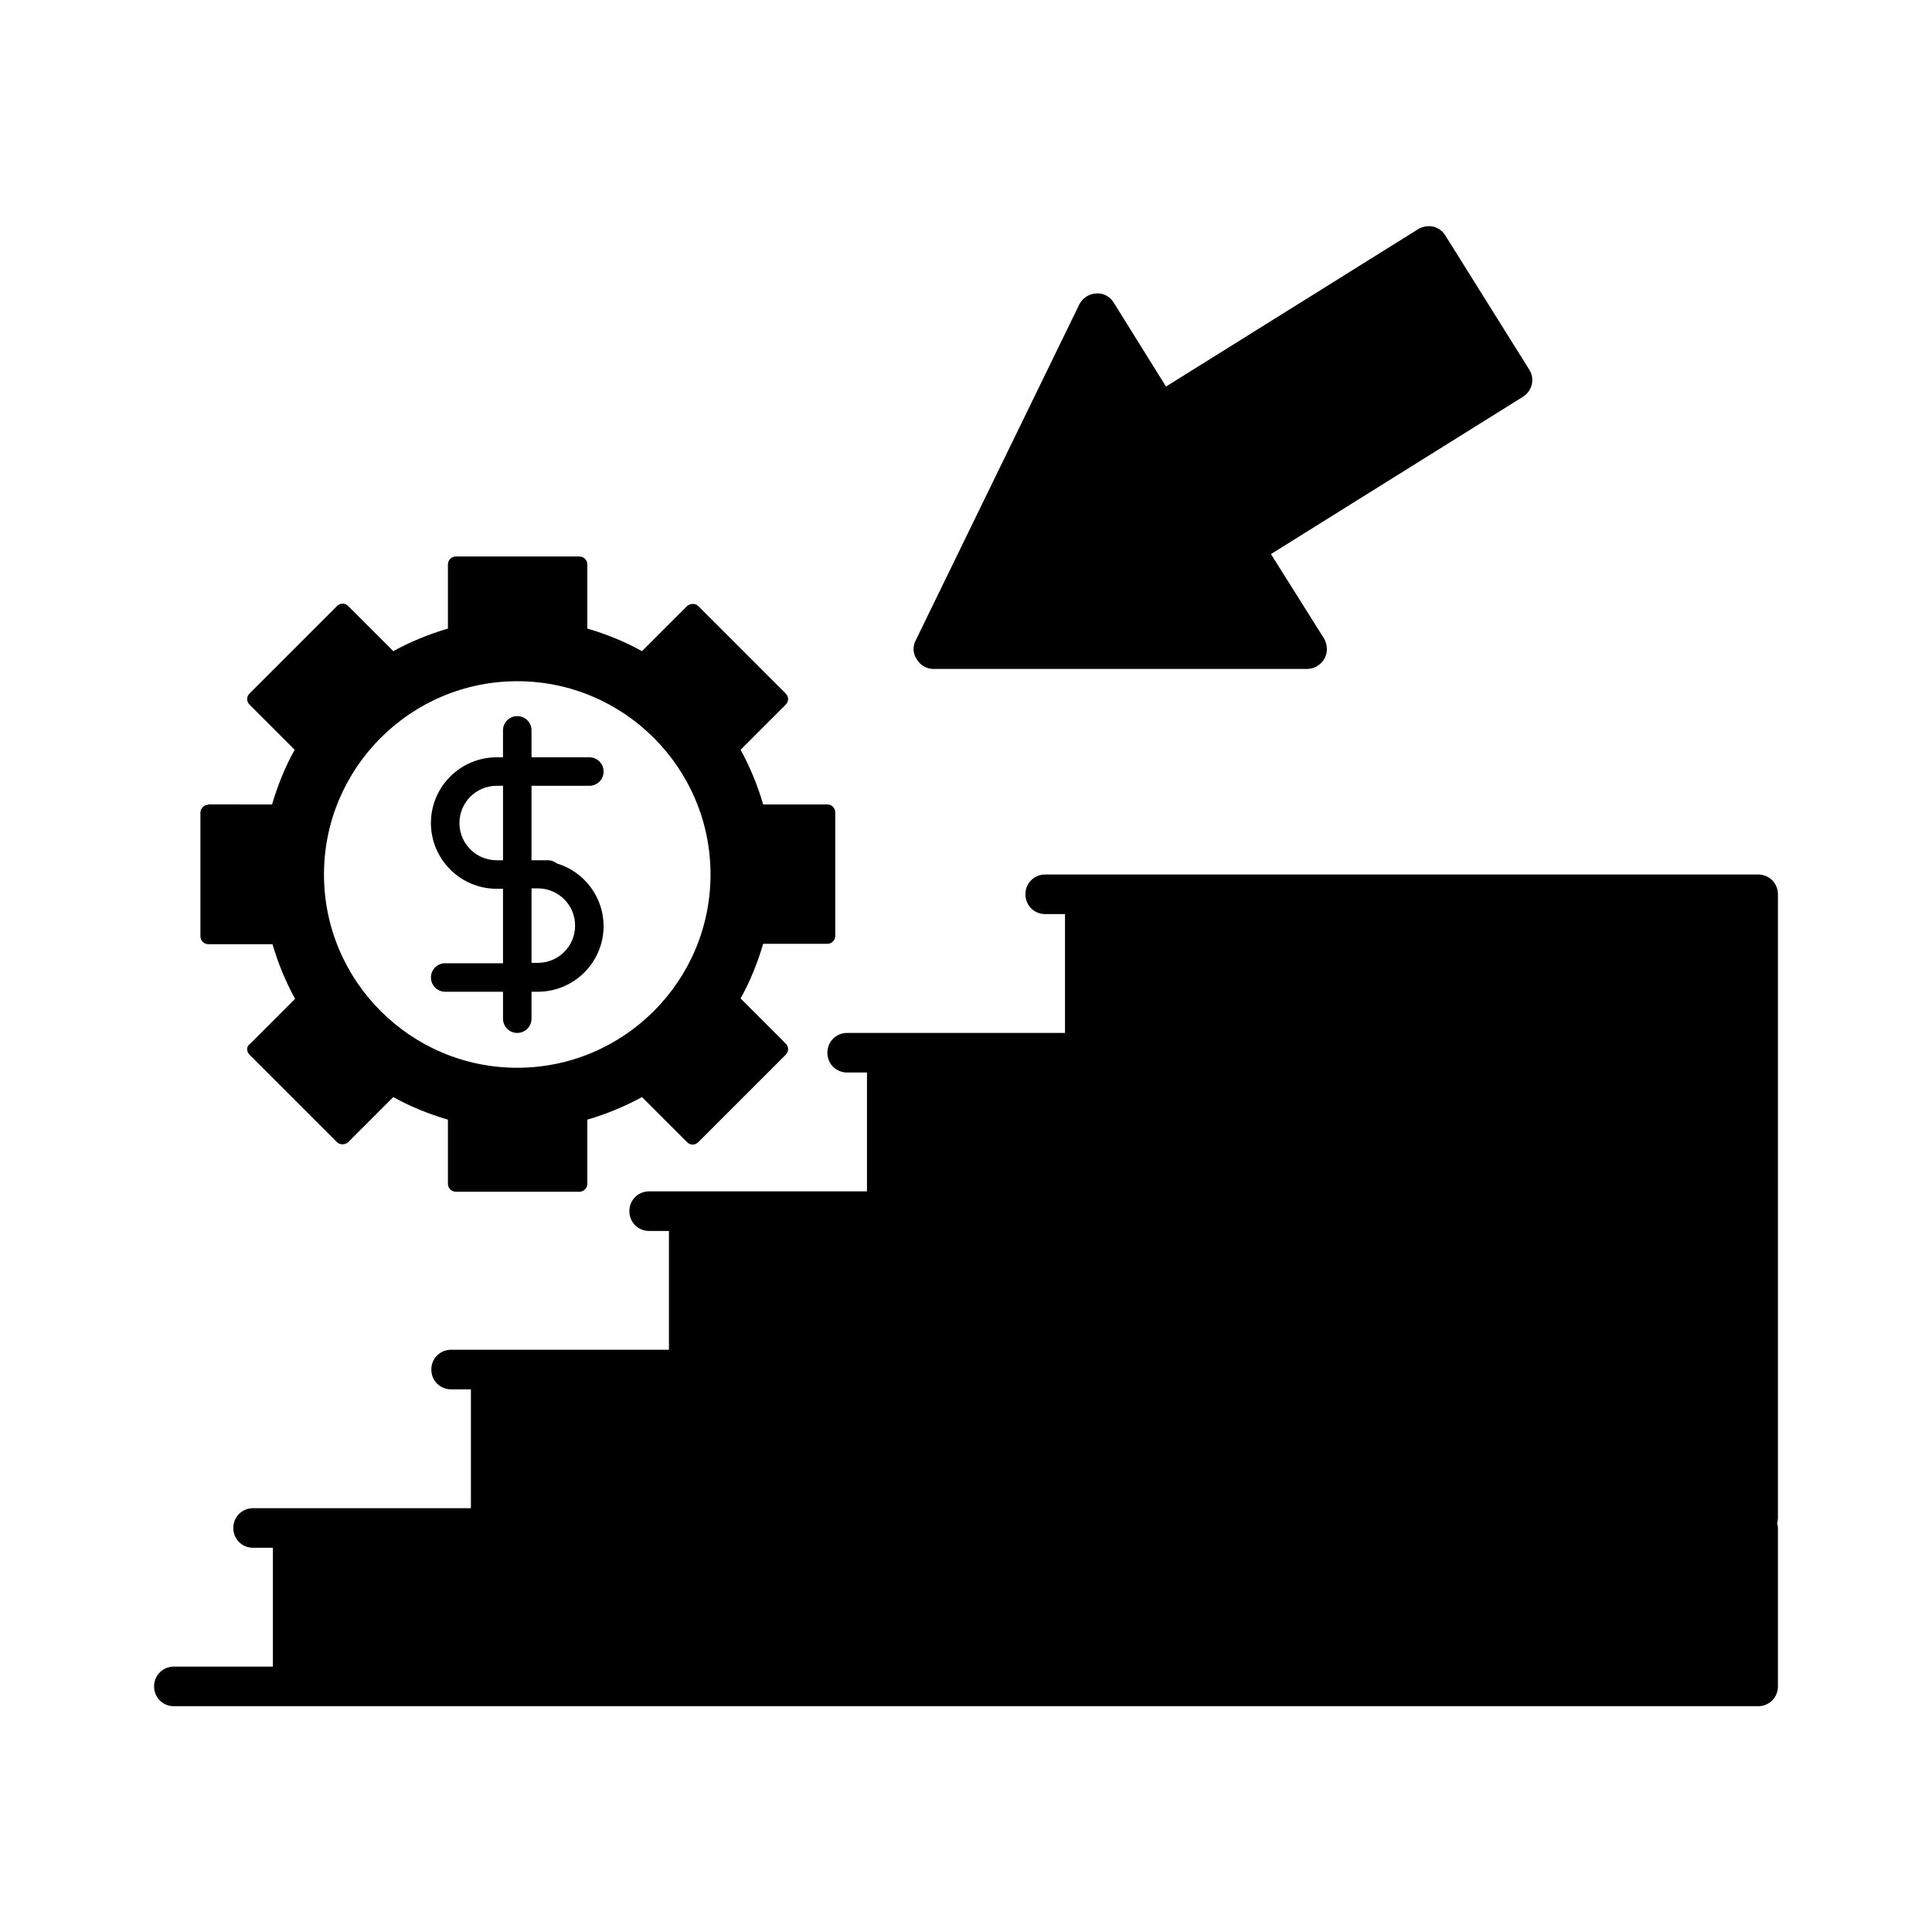
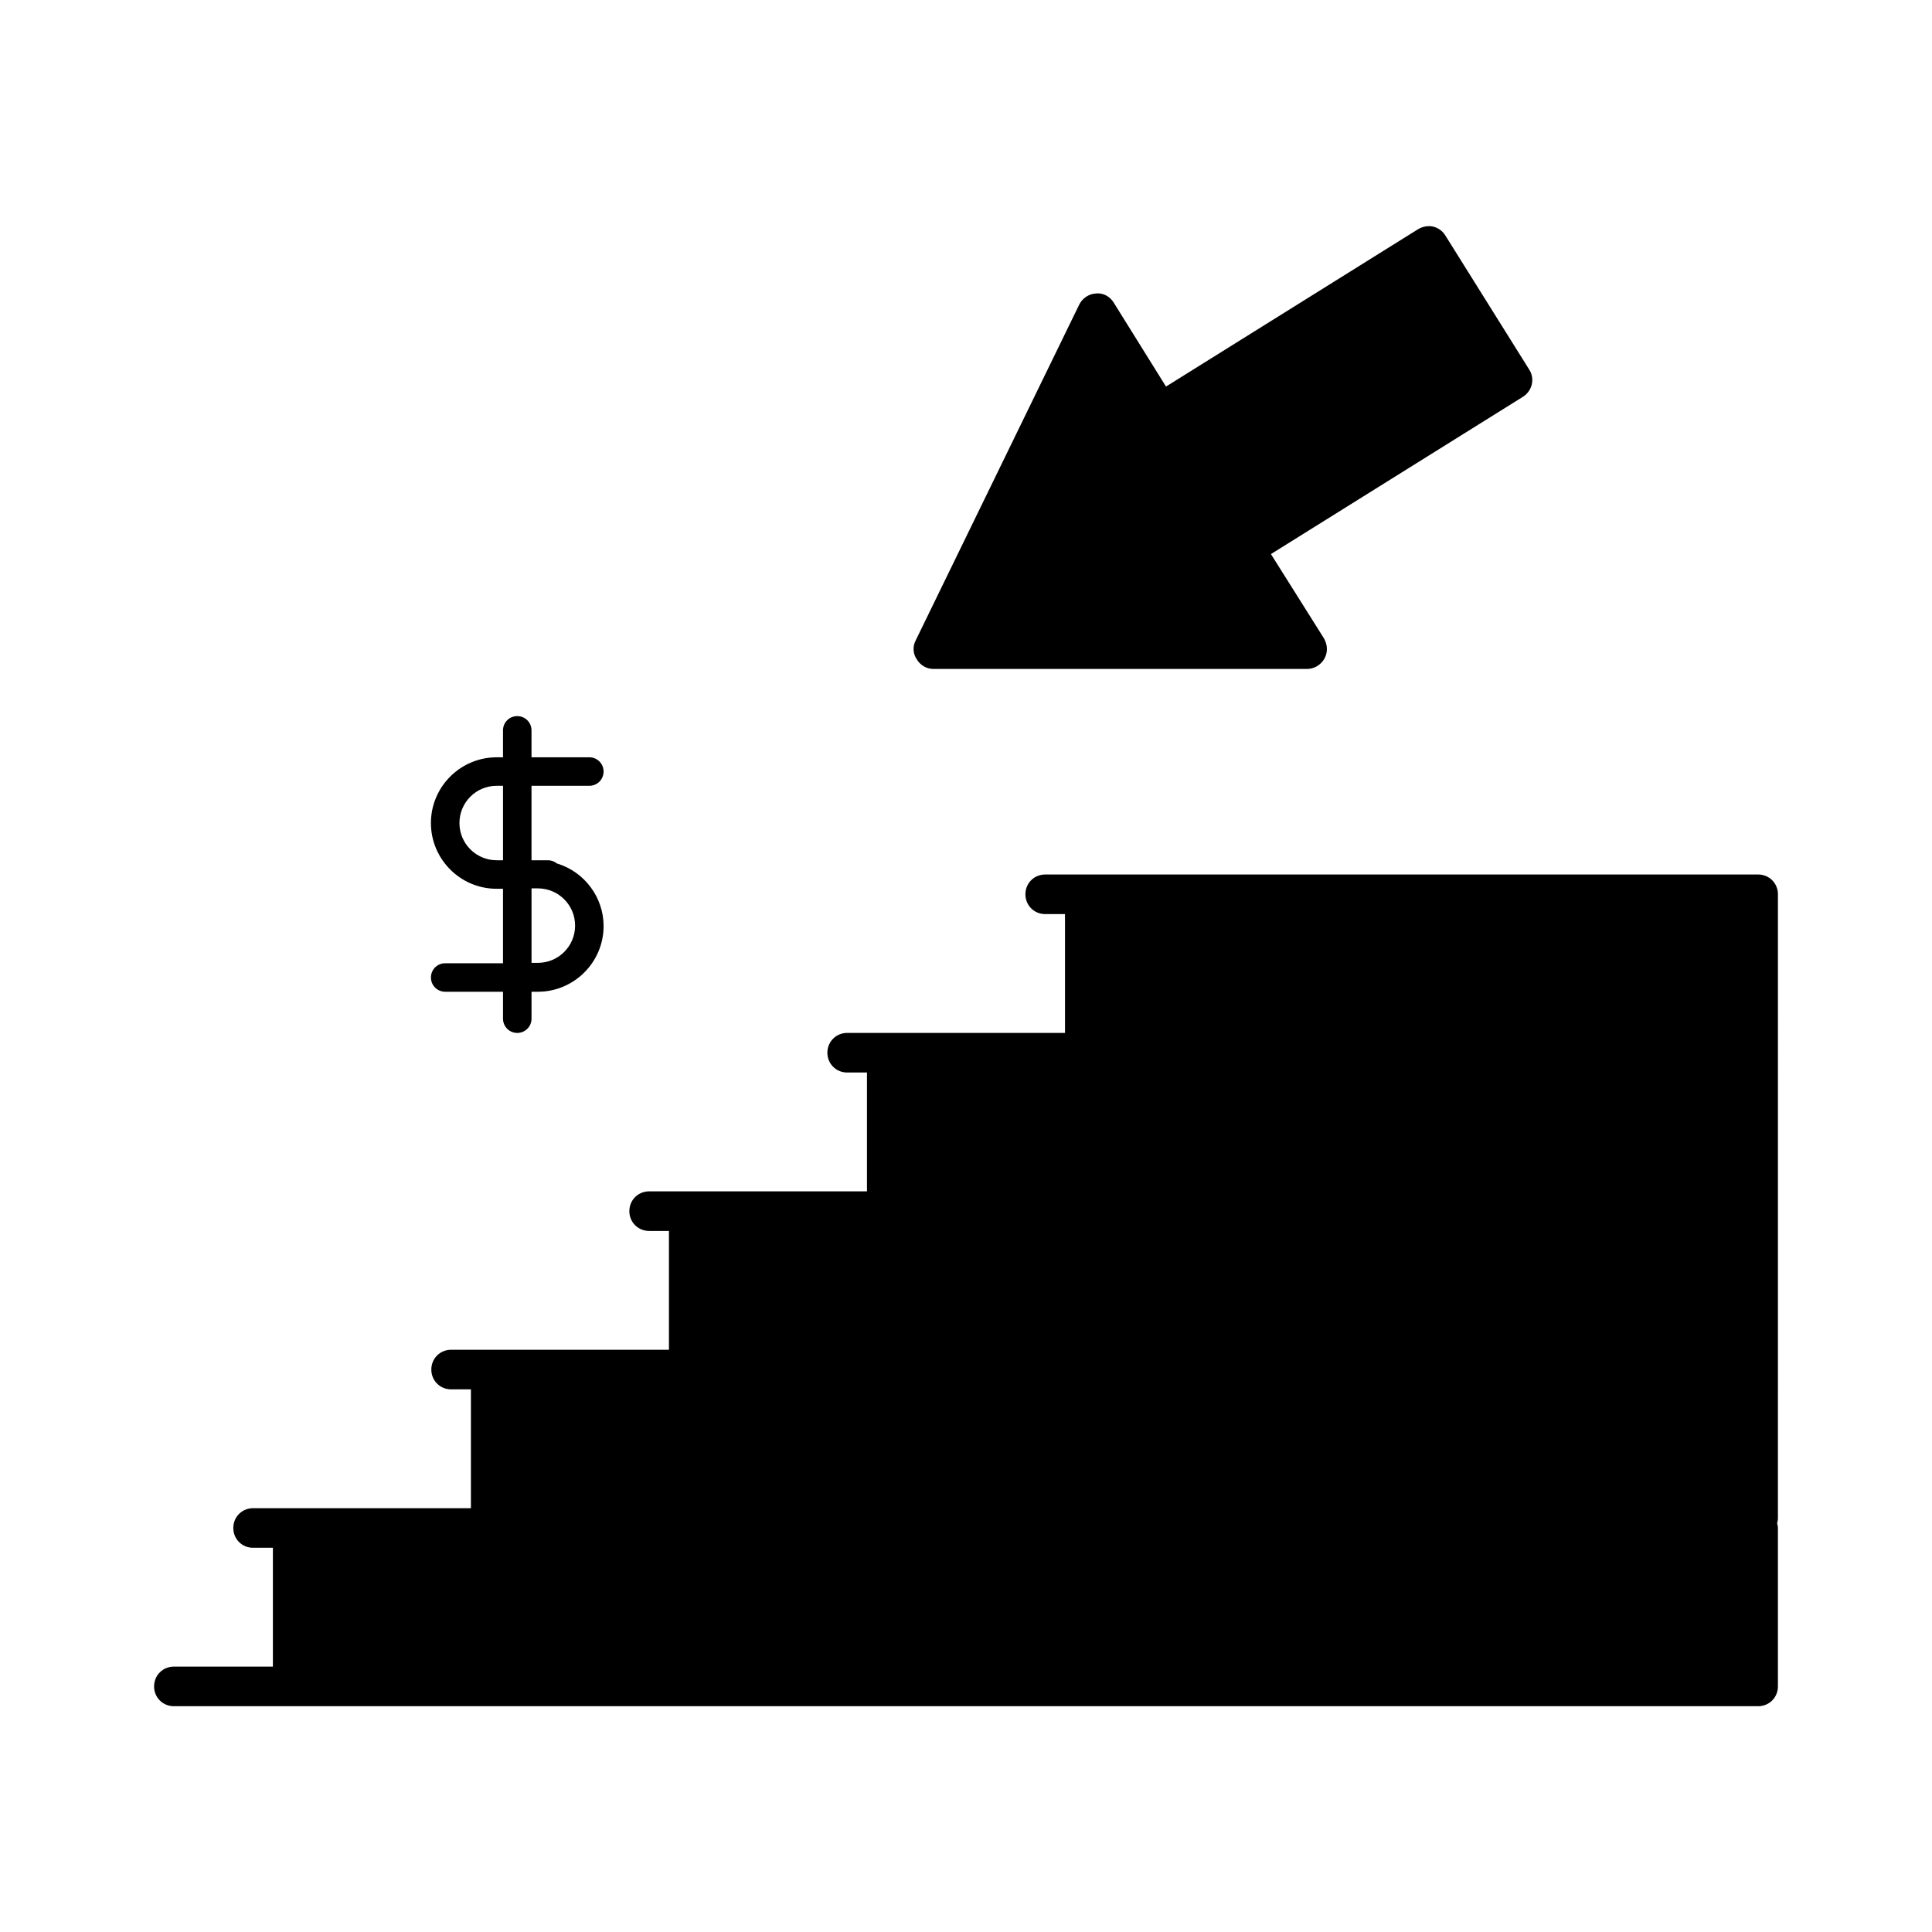
<svg xmlns="http://www.w3.org/2000/svg" fill="#000000" width="800px" height="800px" version="1.1" viewBox="144 144 512 512">
  <g>
    <path d="m549.25 241.93-22.254-35.582c-0.734-1.156-1.891-1.996-3.254-2.309-0.418-0.105-0.734-0.105-1.156-0.105-0.945 0-1.996 0.316-2.832 0.84l-66.754 41.668-13.855-22.25c-1.051-1.68-2.832-2.625-4.723-2.414-1.891 0.105-3.57 1.258-4.41 2.938l-43.348 89.008c-0.84 1.574-0.734 3.57 0.316 5.039 0.945 1.574 2.625 2.519 4.41 2.519h98.977c1.891 0 3.672-1.051 4.617-2.731 0.945-1.68 0.84-3.672-0.105-5.352l-14.066-22.359 66.754-41.668c2.519-1.574 3.258-4.828 1.684-7.242z" />
    <path d="m609.92 375.75h-188.93c-2.938 0-5.246 2.309-5.246 5.246s2.309 5.246 5.246 5.246h5.246v31.488l-47.23 0.004h-10.496c-2.938 0-5.246 2.309-5.246 5.246s2.309 5.246 5.246 5.246h5.246v31.488l-47.23 0.004h-10.496c-2.938 0-5.246 2.309-5.246 5.246s2.309 5.246 5.246 5.246h5.246v31.488h-57.727c-2.938 0-5.246 2.309-5.246 5.246s2.309 5.246 5.246 5.246h5.246v31.488l-47.23 0.004h-10.496c-2.938 0-5.246 2.309-5.246 5.246s2.309 5.246 5.246 5.246h5.246v31.488l-26.238 0.004c-2.938 0-5.246 2.309-5.246 5.246s2.309 5.246 5.246 5.246h419.84c2.938 0 5.246-2.309 5.246-5.246v-41.984c0-0.418-0.105-0.84-0.211-1.258 0.105-0.418 0.211-0.84 0.211-1.258l0.004-165.42c0-2.938-2.309-5.246-5.25-5.246z" />
    <path d="m261.98 399.27c-2.098 0-3.777 1.68-3.777 3.777 0 2.098 1.68 3.777 3.777 3.777h15.324v7.137c0 2.098 1.68 3.777 3.777 3.777s3.777-1.68 3.777-3.777v-7.137h1.68c9.551 0 17.422-7.766 17.422-17.422 0-7.559-5.039-14.379-12.387-16.582-0.629-0.523-1.469-0.84-2.309-0.84h-4.41v-19.734h15.324c2.098 0 3.777-1.68 3.777-3.777s-1.68-3.777-3.777-3.777h-15.324v-7.137c0-2.098-1.68-3.777-3.777-3.777-2.098 0-3.777 1.68-3.777 3.777v7.137h-1.68c-9.551 0-17.422 7.766-17.422 17.422 0 9.551 7.766 17.422 17.422 17.422h1.68v19.734zm22.879-19.84h1.68c5.457 0 9.867 4.41 9.867 9.867s-4.41 9.867-9.867 9.867h-1.68zm-9.234-7.453c-5.457 0-9.867-4.41-9.867-9.867s4.41-9.867 9.867-9.867h1.68v19.734z" />
-     <path d="m199.21 357.28c-1.156 0-2.098 0.945-2.098 2.098v32.746c0 1.156 0.945 2.098 2.098 2.098h17.004c1.469 5.039 3.465 9.867 5.984 14.484l-11.965 11.965c-0.527 0.32-0.738 0.844-0.738 1.367 0 0.523 0.211 1.051 0.629 1.469l23.195 23.195c0.734 0.734 2.098 0.734 2.938 0l11.965-11.965c4.512 2.519 9.445 4.512 14.484 5.984v17.004c0 1.156 0.945 2.098 2.098 2.098h32.746c1.156 0 2.098-0.945 2.098-2.098v-17.004c5.039-1.469 9.867-3.465 14.484-5.984l11.965 11.965c0.418 0.418 0.945 0.629 1.469 0.629 0.523 0 1.051-0.211 1.469-0.629l23.195-23.195c0.418-0.418 0.629-0.945 0.629-1.469 0-0.523-0.211-1.051-0.629-1.469l-11.965-11.965c2.519-4.512 4.512-9.445 5.984-14.484h17.004c1.156 0 2.098-0.945 2.098-2.098v-32.746c0-1.156-0.945-2.098-2.098-2.098h-17.004c-1.469-5.039-3.465-9.867-5.984-14.484l11.965-11.965c0.418-0.418 0.629-0.945 0.629-1.469 0-0.523-0.211-1.051-0.629-1.469l-23.195-23.195c-0.734-0.734-2.098-0.734-2.938 0l-11.965 11.965c-4.512-2.519-9.445-4.512-14.484-5.984v-17.004c0-1.156-0.945-2.098-2.098-2.098h-32.746c-1.156 0-2.098 0.945-2.098 2.098v17.004c-5.039 1.469-9.867 3.465-14.484 5.984l-11.965-11.965c-0.418-0.418-0.945-0.629-1.469-0.629-0.523 0-1.051 0.211-1.469 0.629l-23.195 23.195c-0.418 0.418-0.629 0.945-0.629 1.469 0 0.523 0.211 1.051 0.629 1.469l11.965 11.965c-2.519 4.512-4.512 9.445-5.984 14.484l-16.895-0.004zm81.867-32.75c28.234 0 51.219 22.984 51.219 51.219s-22.984 51.219-51.219 51.219-51.219-22.984-51.219-51.219c0-28.23 22.984-51.219 51.219-51.219z" />
  </g>
</svg>